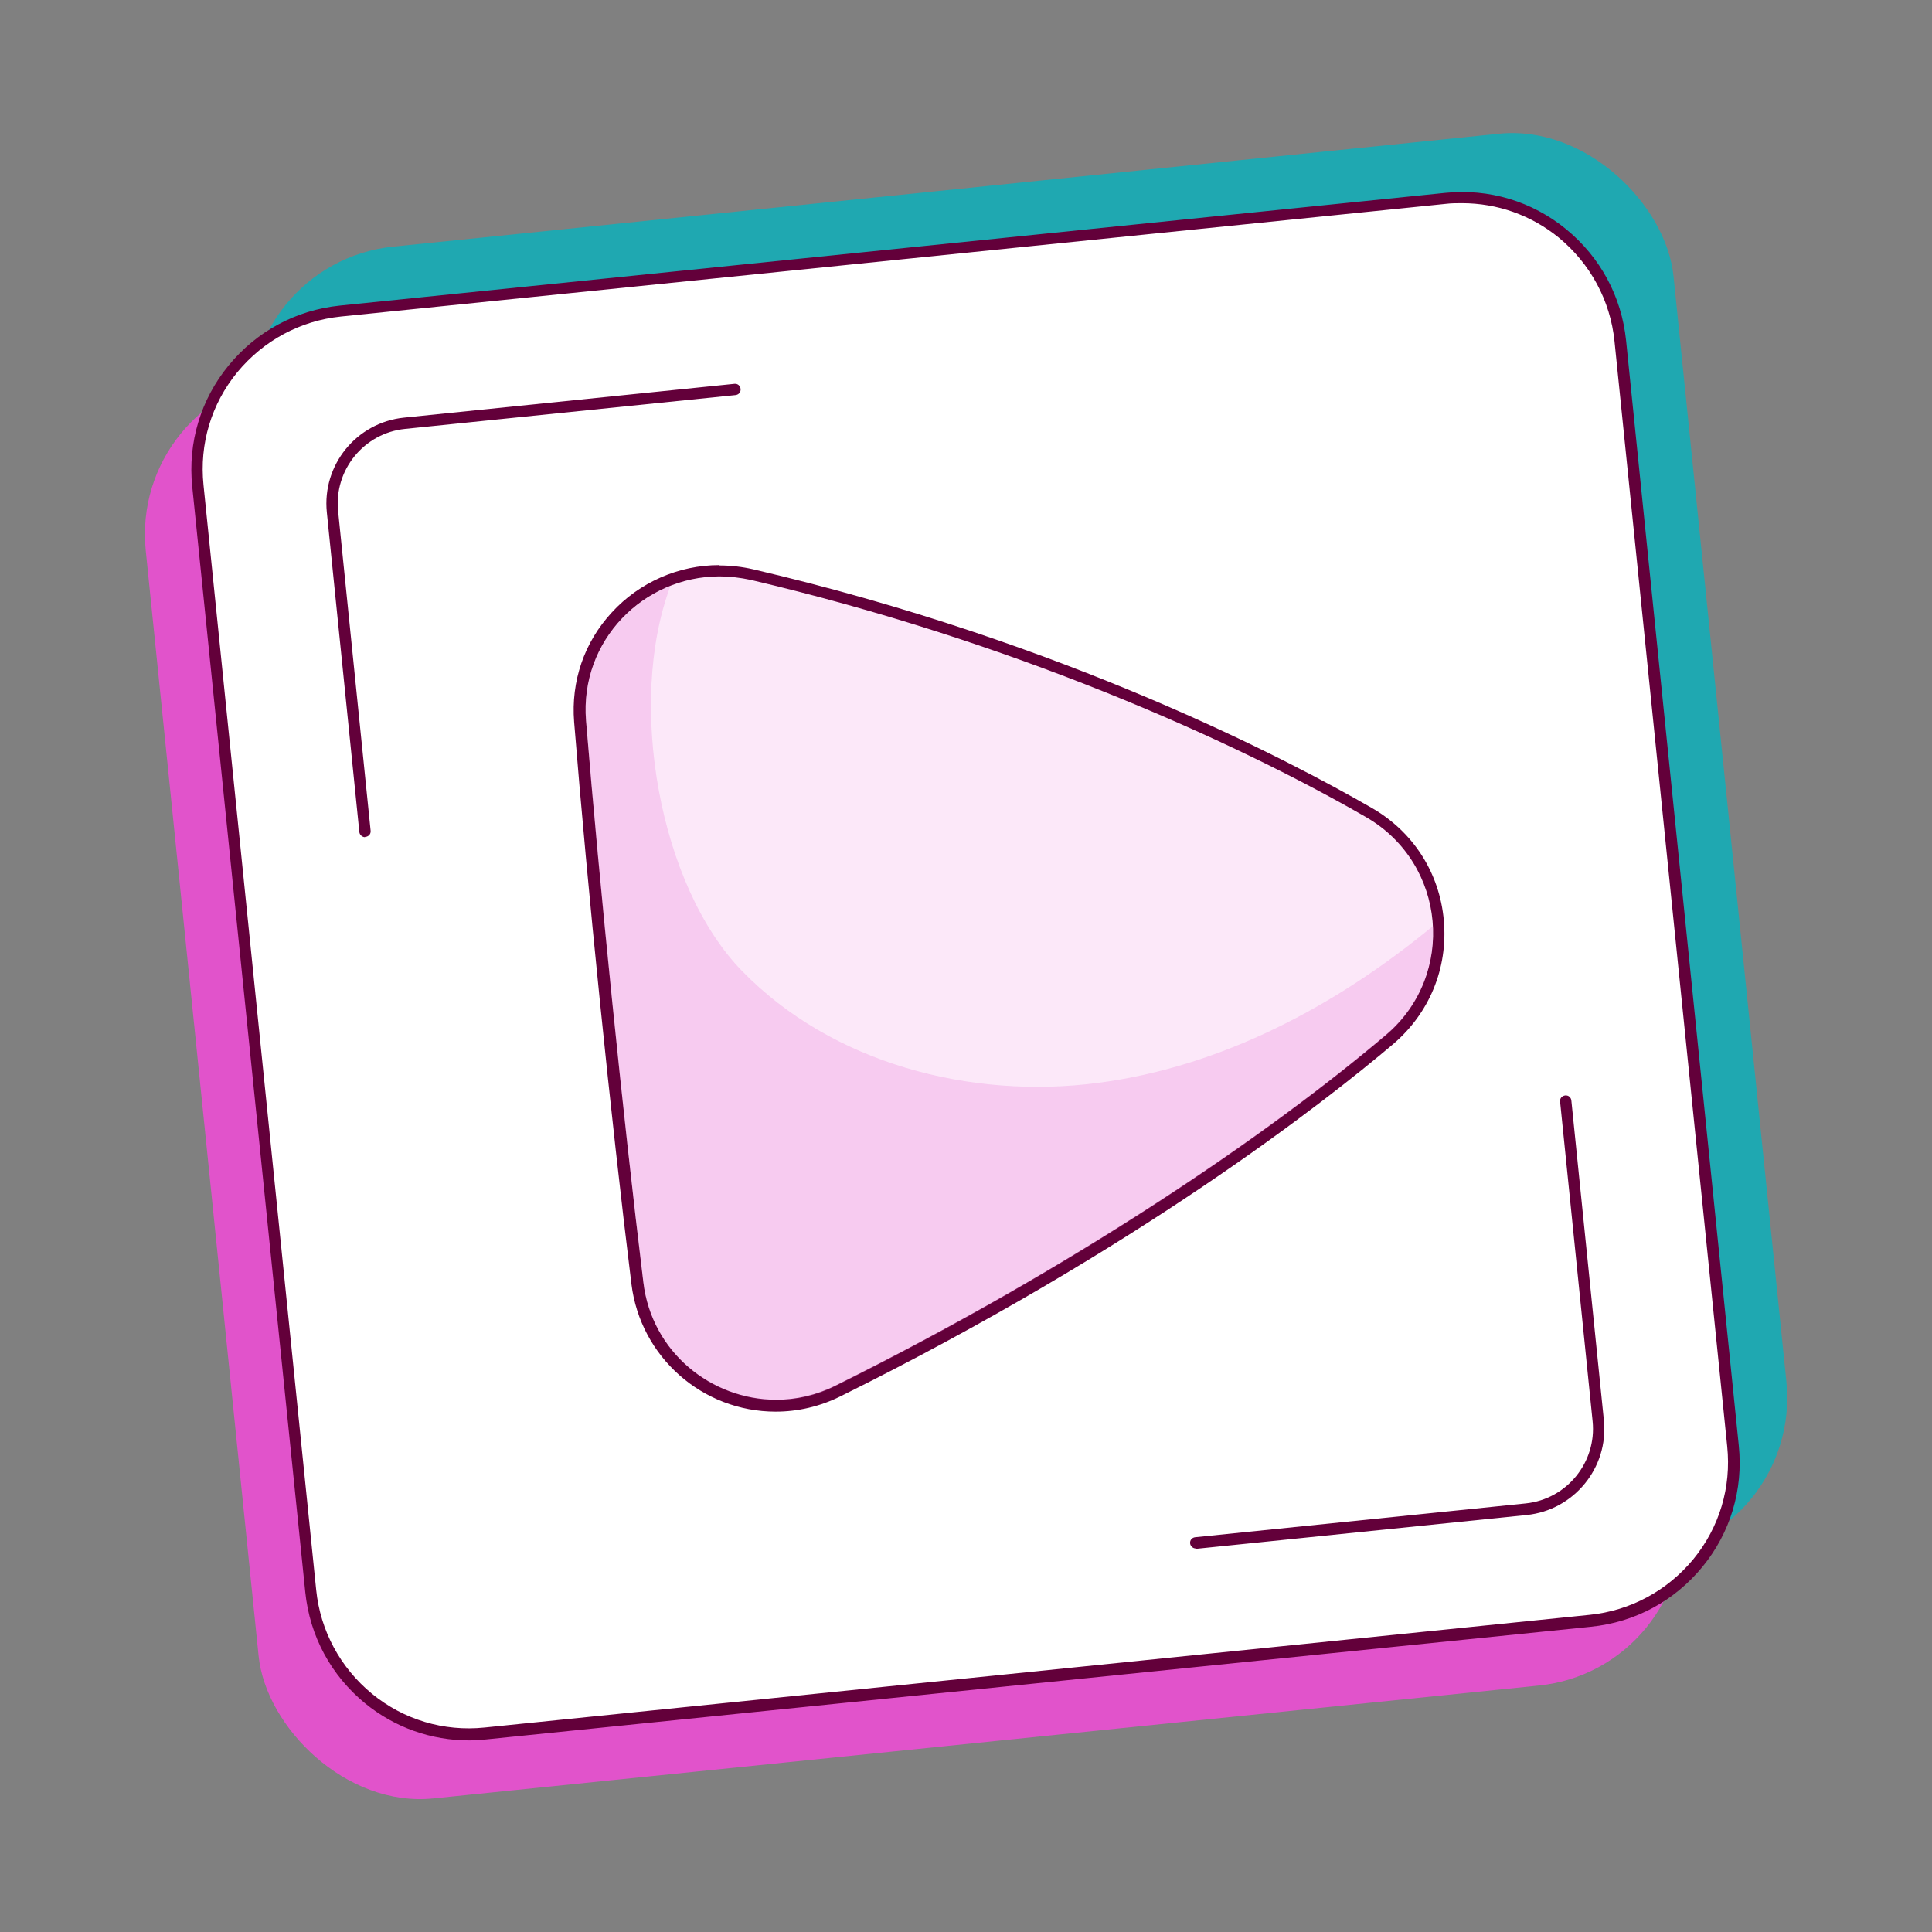
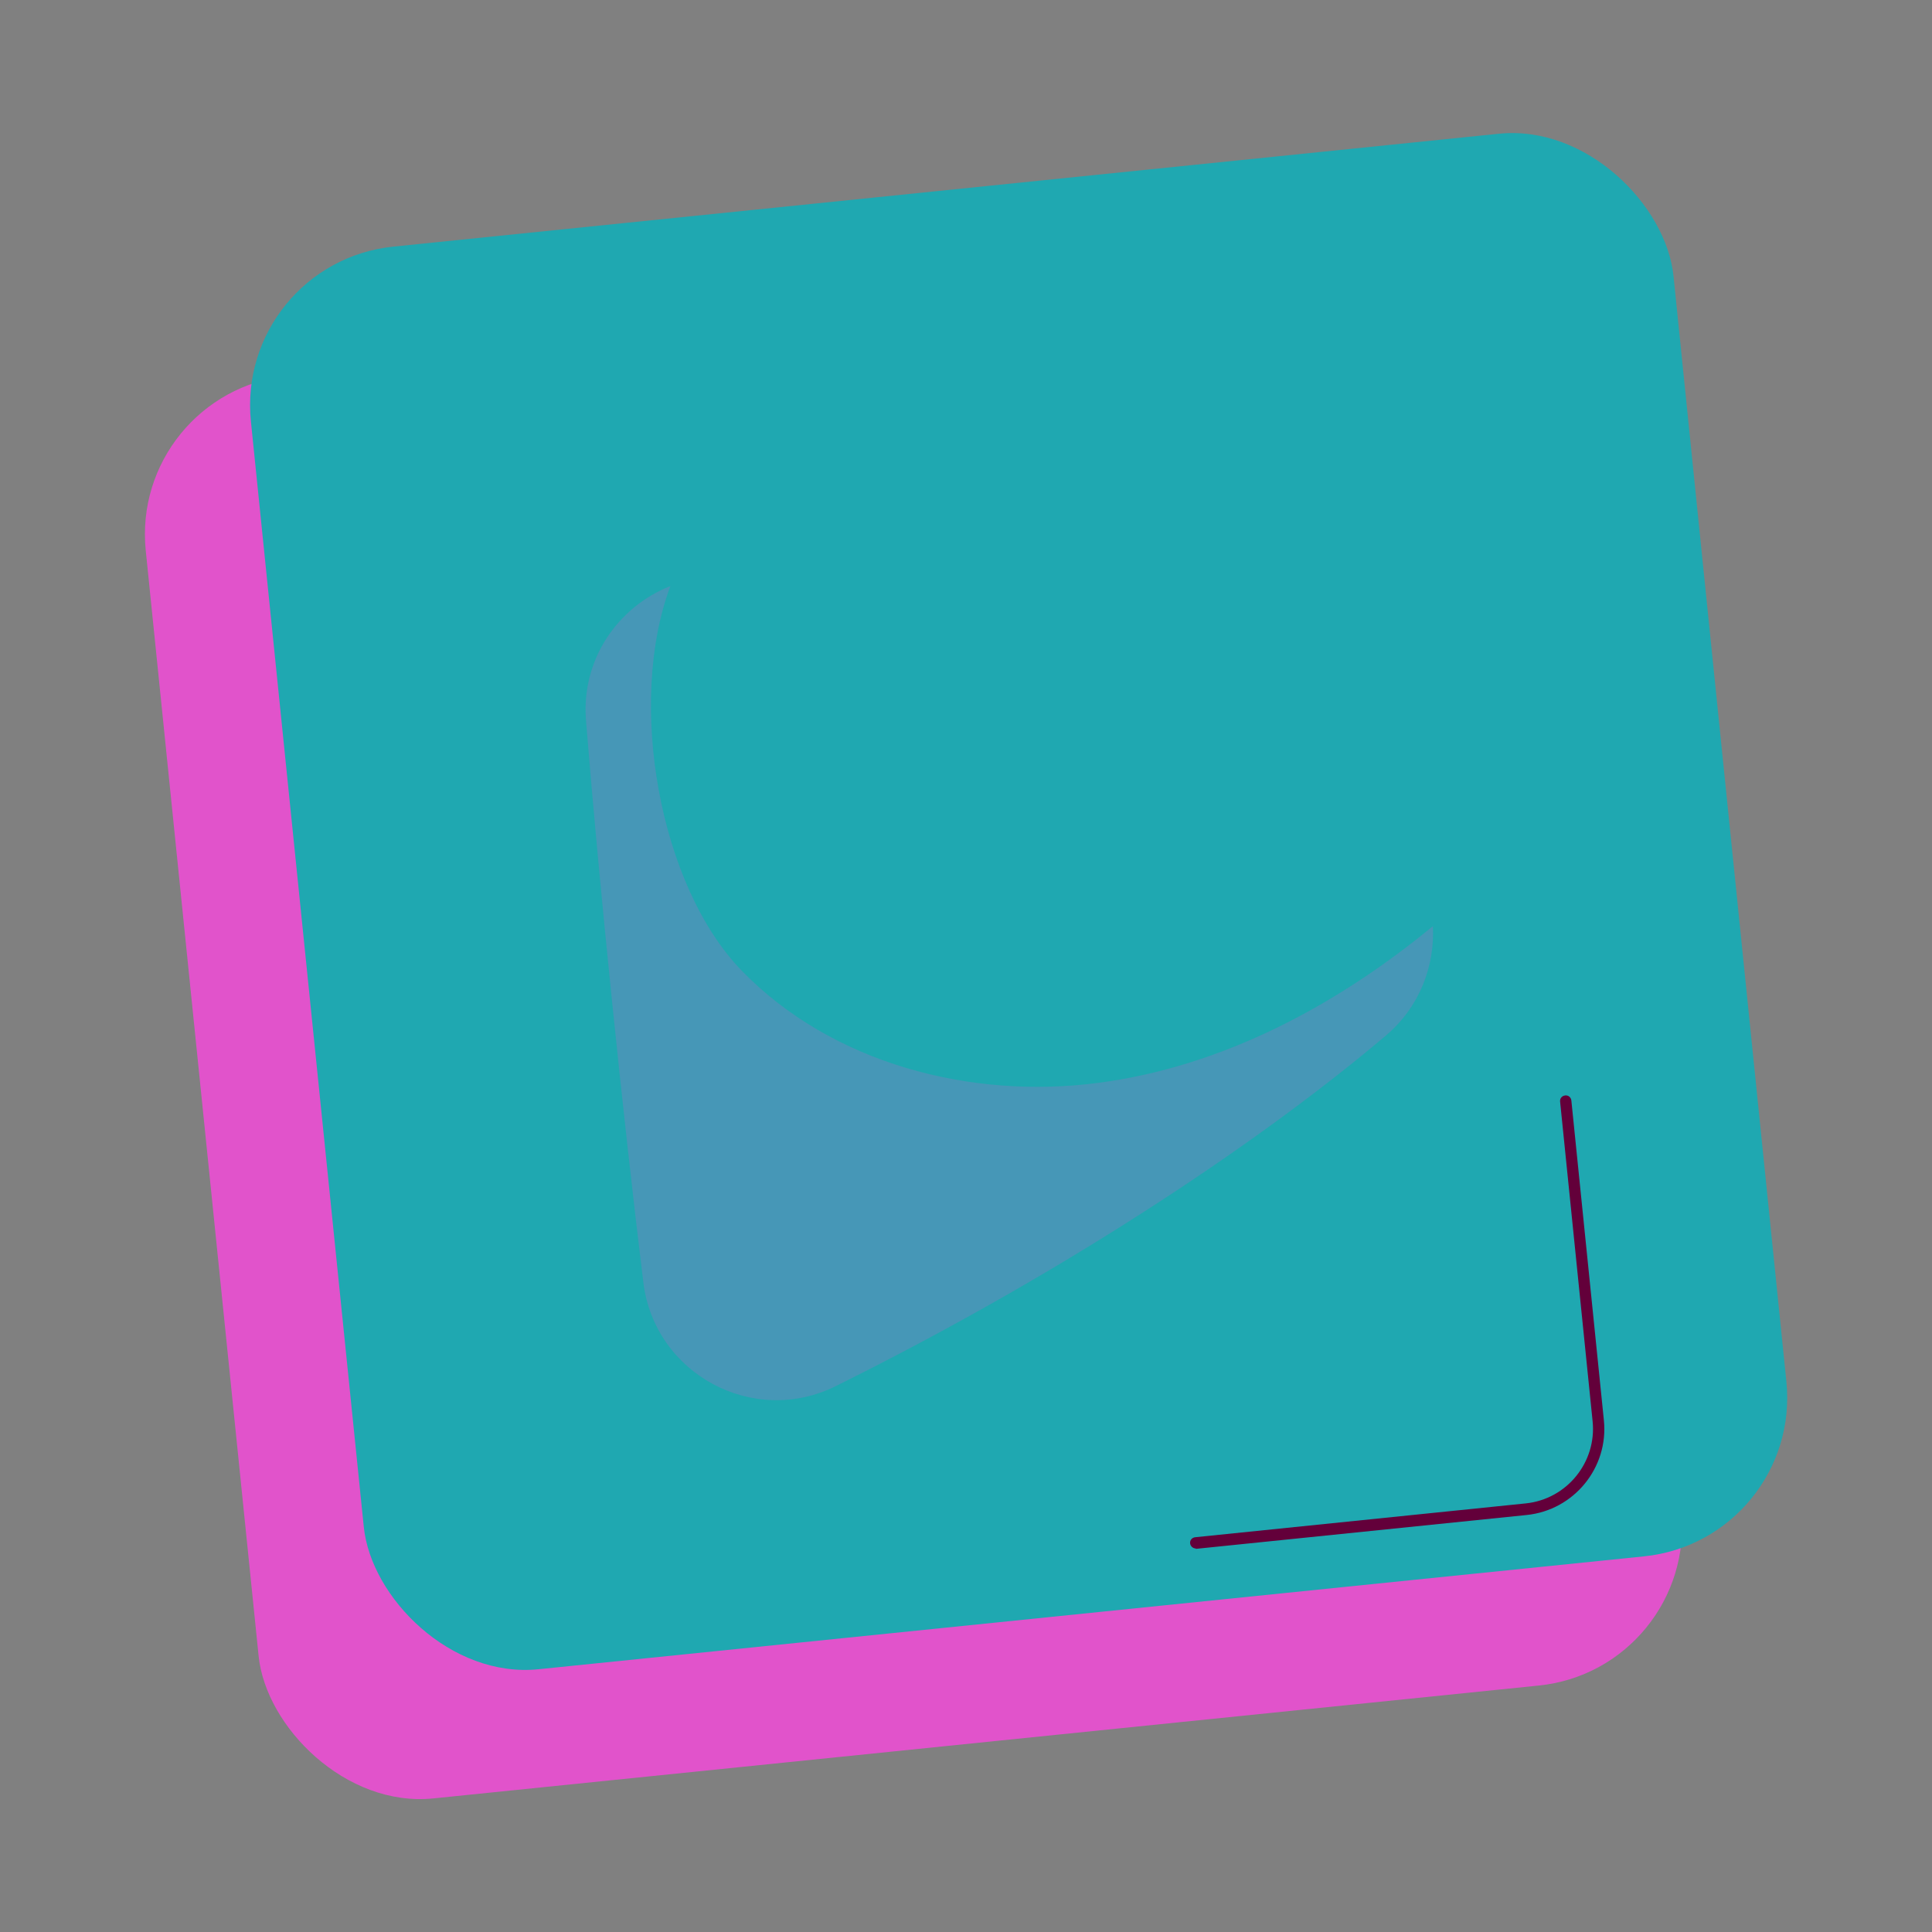
<svg xmlns="http://www.w3.org/2000/svg" id="uuid-80f65340-fd1b-4713-9133-e434cef115f5" data-name="Layer_1" width="60" height="60" viewBox="0 0 60 60">
  <rect x="0" y="0" width="60" height="60" fill="#808080" stroke="none" />
  <defs>
    <style>
      .uuid-b68d1725-7621-462e-8ffa-816d249fa128 {
        fill: #63003a;
      }

      .uuid-0dd7db08-7b04-4bc5-b5cf-629795af50e1 {
        fill: #fce8f9;
      }

      .uuid-64332e50-d470-40d2-b2fb-f4e9fa50f3a2 {
        fill: #fff;
      }

      .uuid-d98614a1-185b-4771-bdd5-d6a5dbe84ef4 {
        opacity: .2;
      }

      .uuid-1df56f9f-cc62-4638-ac2a-4bd46ea1dda5 {
        fill: #e153cb;
      }

      .uuid-e0bdb638-5099-44c7-9be5-8bb1c1f8b389 {
        fill: #1fa8b1;
      }
    </style>
  </defs>
  <rect class="uuid-1df56f9f-cc62-4638-ac2a-4bd46ea1dda5" x="6.16" y="9.8" width="44.41" height="44.41" rx="4.95" ry="4.95" transform="translate(-3.1 3.05) rotate(-5.83)" />
  <rect class="uuid-e0bdb638-5099-44c7-9be5-8bb1c1f8b389" x="9.43" y="5.79" width="44.41" height="44.41" rx="4.95" ry="4.95" transform="translate(-2.68 3.36) rotate(-5.83)" />
  <g>
-     <rect class="uuid-64332e50-d470-40d2-b2fb-f4e9fa50f3a2" x="7.78" y="7.8" width="44.41" height="44.41" rx="4.95" ry="4.95" transform="translate(-2.89 3.2) rotate(-5.83)" />
-     <path class="uuid-b68d1725-7621-462e-8ffa-816d249fa128" d="M14.57,54.05c-1.18,0-2.31-.4-3.23-1.15-1.06-.87-1.72-2.09-1.86-3.46L5.97,15.11c-.14-1.36.26-2.7,1.13-3.76s2.09-1.72,3.46-1.86l34.32-3.5c1.36-.14,2.7.26,3.76,1.13,1.06.87,1.72,2.09,1.86,3.46l3.5,34.32c.14,1.36-.26,2.7-1.13,3.76-.87,1.06-2.09,1.72-3.46,1.86l-34.32,3.5c-.18.02-.35.03-.53.03ZM45.4,6.31c-.16,0-.33,0-.49.02l-34.32,3.5c-1.27.13-2.41.75-3.22,1.73-.81.99-1.18,2.23-1.05,3.5l3.5,34.32c.13,1.27.75,2.41,1.73,3.22.99.81,2.23,1.18,3.5,1.05l34.32-3.5c1.27-.13,2.41-.75,3.22-1.73.81-.99,1.18-2.23,1.05-3.5l-3.5-34.32c-.13-1.27-.75-2.41-1.73-3.22-.86-.7-1.91-1.07-3.01-1.07Z" />
-   </g>
+     </g>
  <g>
    <g>
-       <path class="uuid-0dd7db08-7b04-4bc5-b5cf-629795af50e1" d="M24.1,43.66c-2.19,0-4.04-1.64-4.31-3.81-.63-5.16-1.36-12.34-1.78-17.45-.1-1.22.3-2.38,1.12-3.27.83-.89,1.99-1.41,3.2-1.41.34,0,.68.04,1.02.12,9.65,2.26,16.61,5.92,19.16,7.39,1.24.71,2.02,1.94,2.15,3.36.13,1.42-.42,2.77-1.51,3.69-2.08,1.76-7.91,6.34-17.13,10.91-.61.3-1.25.45-1.92.45h0Z" />
-       <path class="uuid-b68d1725-7621-462e-8ffa-816d249fa128" d="M22.34,17.9c.32,0,.65.04.98.11,8.04,1.89,14.88,4.93,19.11,7.37,2.49,1.44,2.8,4.91.61,6.76-3.62,3.07-9.62,7.18-17.09,10.89-.6.3-1.23.44-1.84.44-2.01,0-3.87-1.47-4.13-3.65-.63-5.14-1.36-12.34-1.78-17.44-.2-2.49,1.79-4.48,4.15-4.48M22.34,17.55c-1.26,0-2.48.53-3.34,1.47-.86.93-1.27,2.14-1.17,3.4.41,5.11,1.14,12.29,1.78,17.46.28,2.26,2.2,3.96,4.48,3.96.69,0,1.37-.16,2-.47,9.24-4.58,15.08-9.17,17.17-10.94,1.13-.96,1.71-2.36,1.58-3.84-.13-1.48-.95-2.76-2.24-3.5-2.55-1.47-9.53-5.15-19.21-7.41-.35-.08-.7-.12-1.06-.12h0Z" />
-     </g>
+       </g>
    <g class="uuid-d98614a1-185b-4771-bdd5-d6a5dbe84ef4">
      <path class="uuid-1df56f9f-cc62-4638-ac2a-4bd46ea1dda5" d="M44.49,28.77c-3,2.47-6.55,4.36-10.39,4.86-3.97.52-8.27-.61-11.06-3.48-2.56-2.63-3.58-8.32-2.22-11.95-1.62.64-2.78,2.27-2.62,4.19.41,5.11,1.15,12.3,1.78,17.44.35,2.84,3.41,4.49,5.97,3.22,7.48-3.71,13.47-7.82,17.09-10.89,1.05-.89,1.52-2.16,1.46-3.39Z" />
    </g>
  </g>
  <g>
-     <path class="uuid-b68d1725-7621-462e-8ffa-816d249fa128" d="M11.34,26c-.09,0-.17-.07-.18-.16l-1.01-9.93c-.15-1.47.92-2.79,2.4-2.94l10.26-1.05c.1-.01.18.06.19.16.01.1-.06.18-.16.19l-10.26,1.05c-1.28.13-2.21,1.28-2.08,2.55l1.01,9.93c.01.1-.06.18-.16.19,0,0-.01,0-.02,0Z" />
    <path class="uuid-b68d1725-7621-462e-8ffa-816d249fa128" d="M37.14,48.09c-.09,0-.17-.07-.18-.16-.01-.1.06-.18.16-.19l10.26-1.05c1.28-.13,2.21-1.28,2.08-2.55l-1.01-9.93c-.01-.1.06-.18.16-.19.1-.01.18.06.19.16l1.01,9.93c.15,1.47-.93,2.79-2.4,2.94l-10.26,1.05s-.01,0-.02,0Z" />
  </g>
</svg>